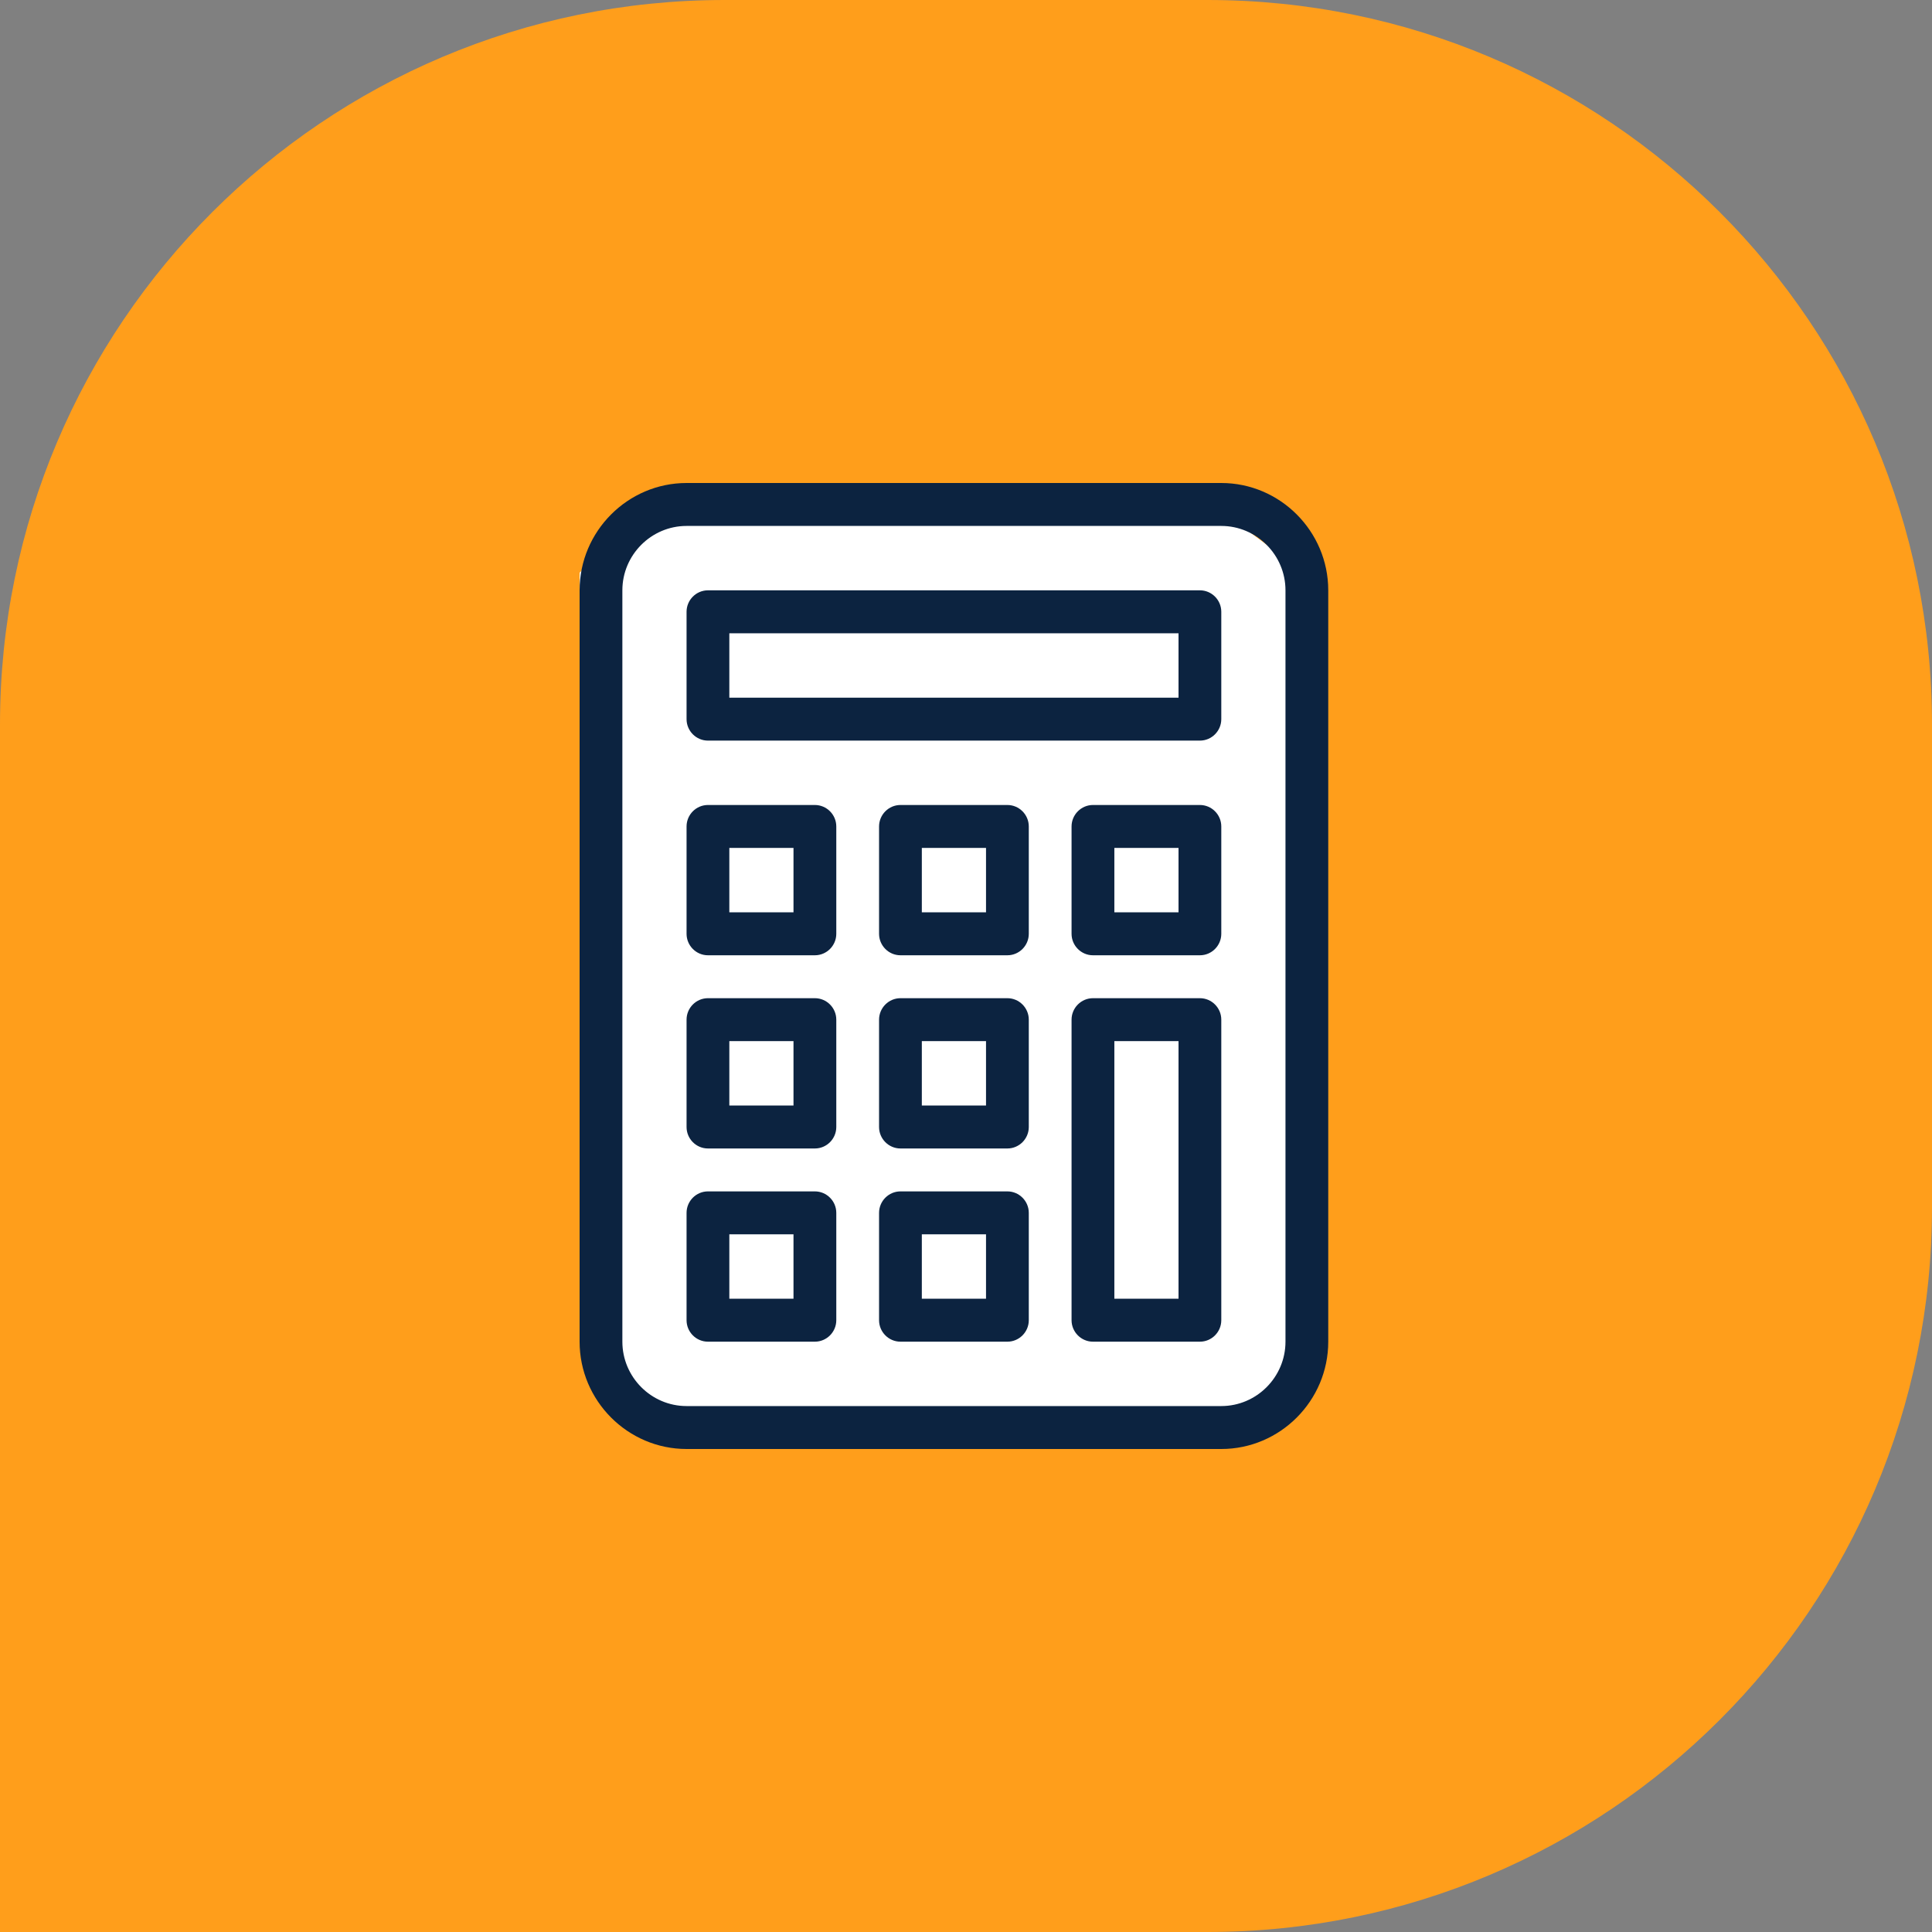
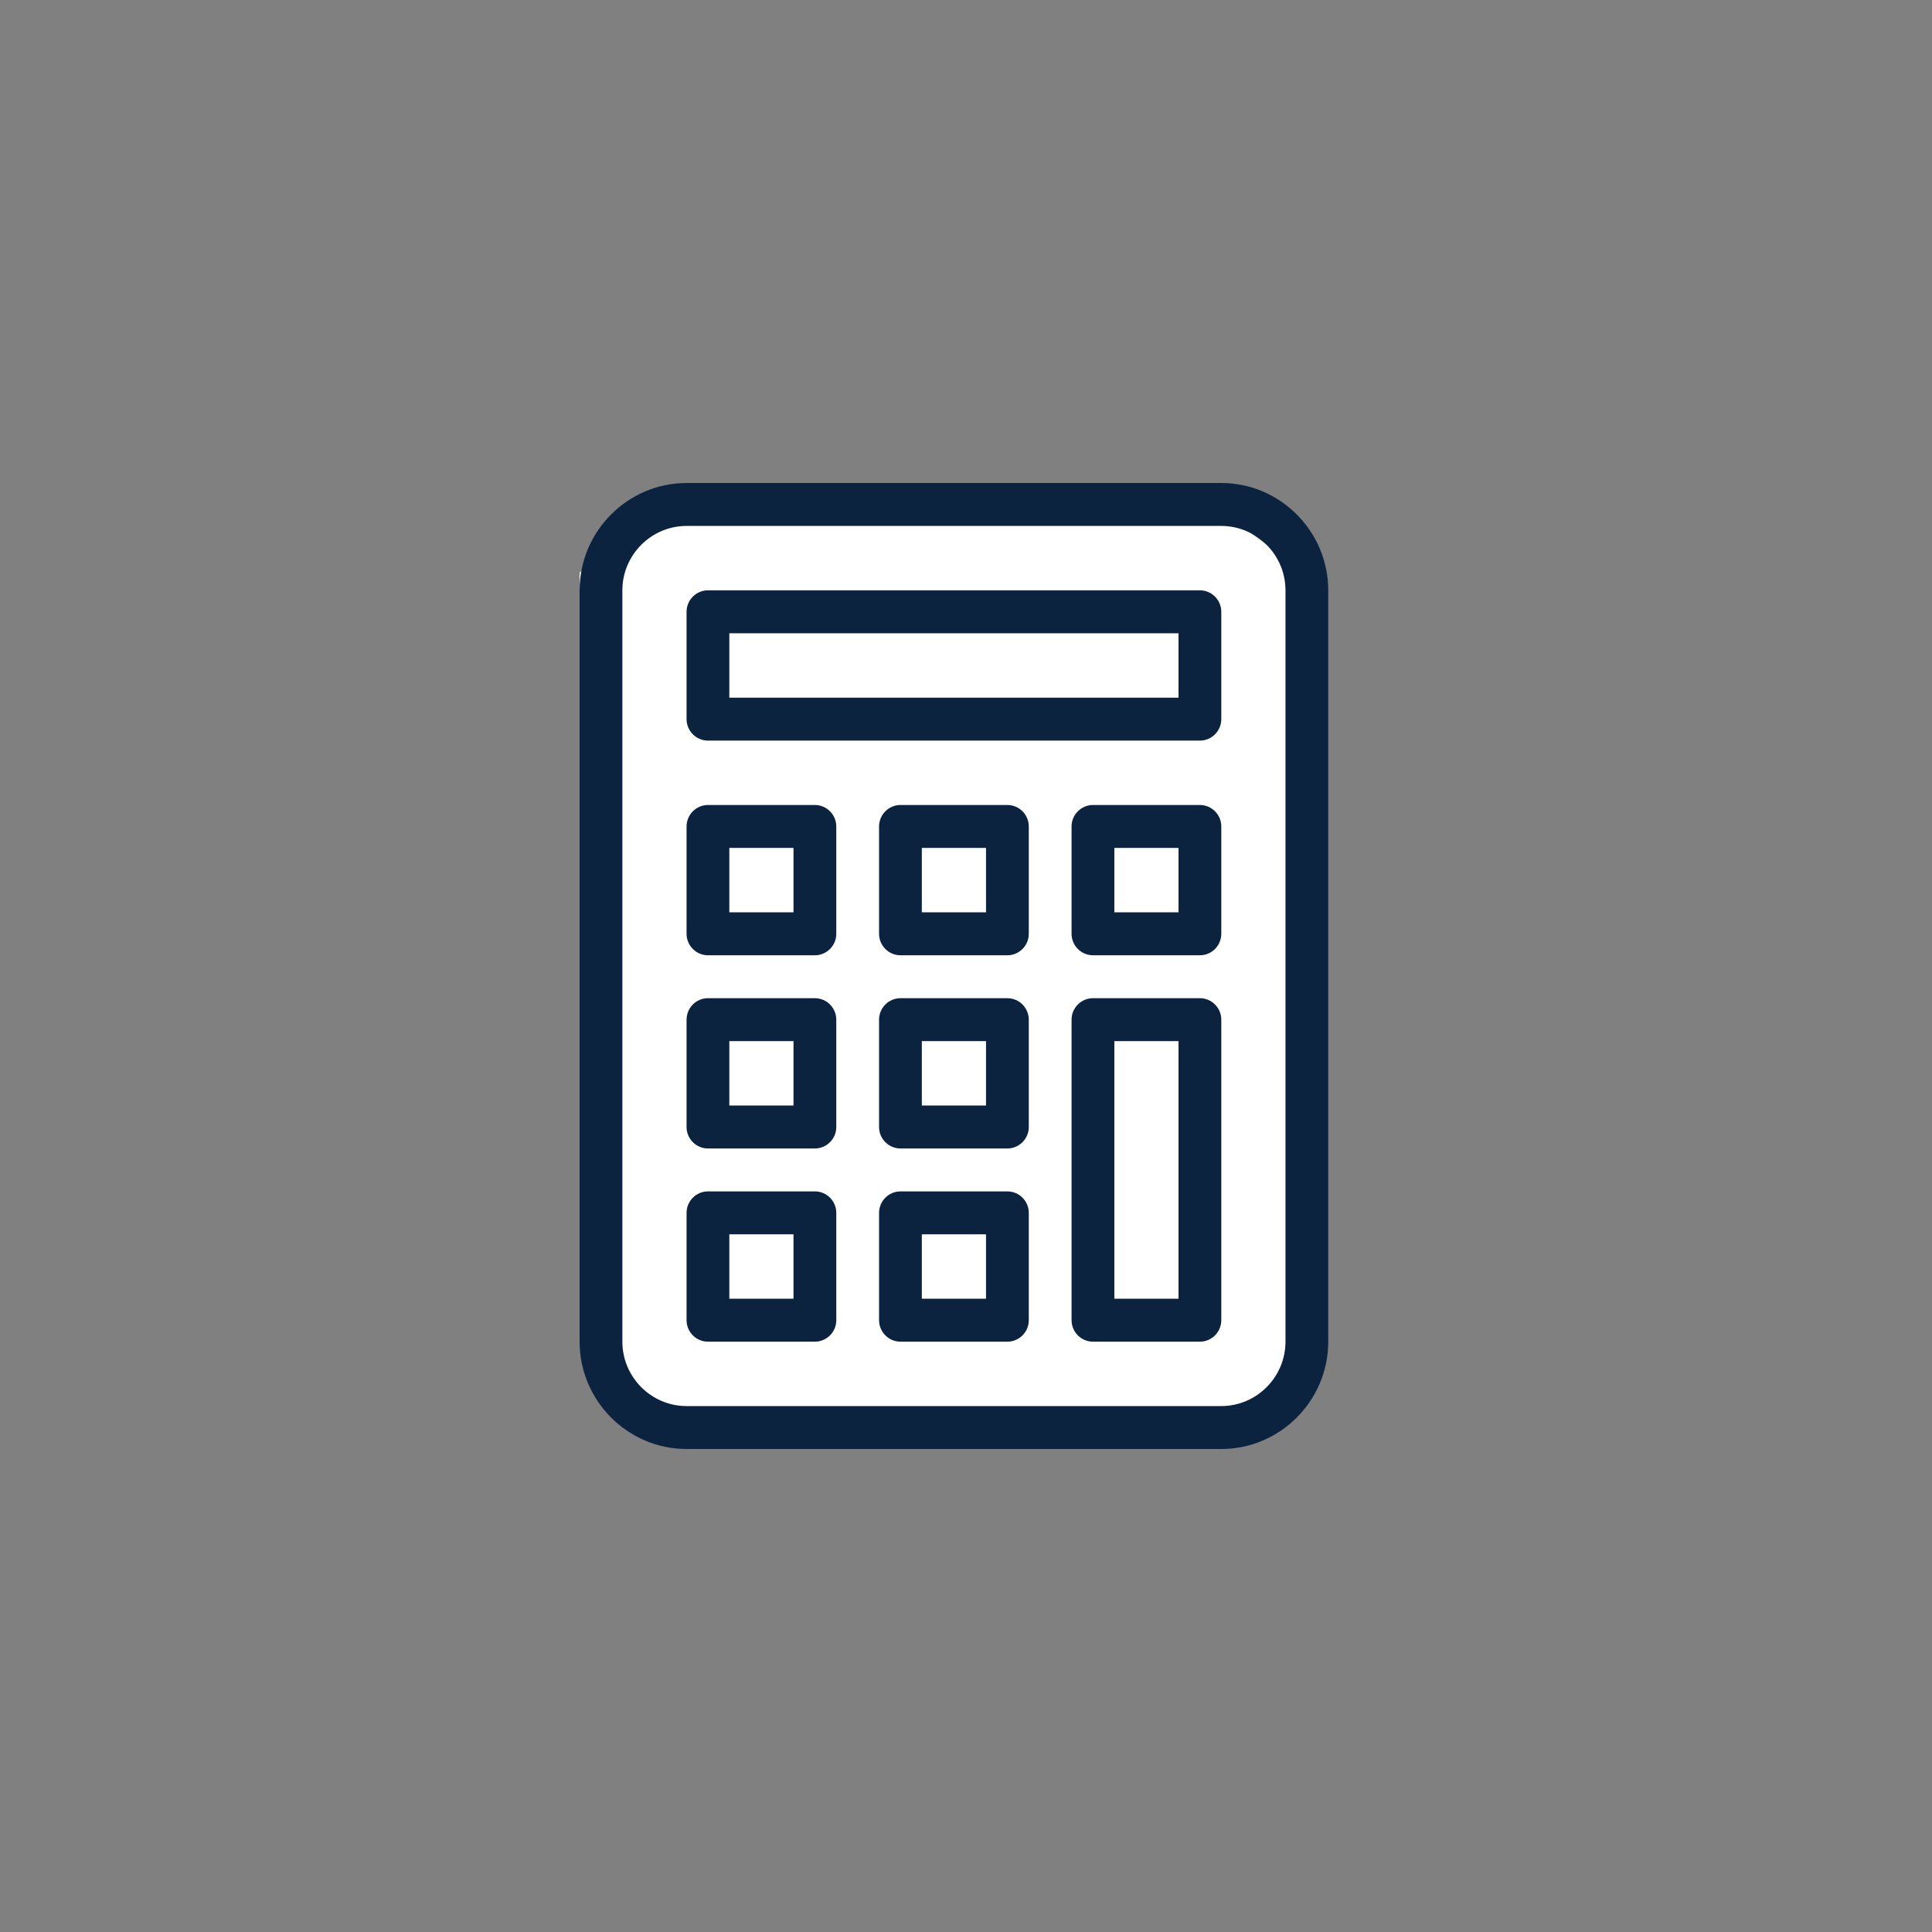
<svg xmlns="http://www.w3.org/2000/svg" width="80" height="80" viewBox="0 0 80 80" fill="none">
  <rect x="0" y="0" width="80" height="80" fill="#808080" stroke="none" />
-   <path d="M0 30C0 13.431 13.431 0 30 0H50C66.569 0 80 13.431 80 30V50C80 66.569 66.569 80 50 80H0V30Z" fill="#FF9E1B" />
  <path d="M26.727 21L24 23.714V55.381L26.727 59H51.273L54 56.286V23.714L50.364 21H26.727Z" fill="white" />
  <path d="M50.571 20H28.429C25.993 20 24 22 24 24.444V55.556C24 58 25.993 60 28.429 60H50.571C53.007 60 55 58 55 55.556V24.444C55 22 53.007 20 50.571 20ZM53.229 55.556C53.229 57.022 52.033 58.222 50.571 58.222H28.429C26.967 58.222 25.771 57.022 25.771 55.556V24.444C25.771 22.978 26.967 21.778 28.429 21.778H50.571C52.033 21.778 53.229 22.978 53.229 24.444V55.556ZM33.743 49.333H29.314C28.827 49.333 28.429 49.733 28.429 50.222V54.667C28.429 55.156 28.827 55.556 29.314 55.556H33.743C34.23 55.556 34.629 55.156 34.629 54.667V50.222C34.629 49.733 34.23 49.333 33.743 49.333ZM32.857 53.778H30.2V51.111H32.857V53.778ZM41.714 49.333H37.286C36.799 49.333 36.4 49.733 36.4 50.222V54.667C36.4 55.156 36.799 55.556 37.286 55.556H41.714C42.201 55.556 42.6 55.156 42.6 54.667V50.222C42.6 49.733 42.201 49.333 41.714 49.333ZM40.829 53.778H38.171V51.111H40.829V53.778ZM49.686 41.333H45.257C44.77 41.333 44.371 41.733 44.371 42.222V54.667C44.371 55.156 44.77 55.556 45.257 55.556H49.686C50.173 55.556 50.571 55.156 50.571 54.667V42.222C50.571 41.733 50.173 41.333 49.686 41.333ZM48.8 53.778H46.143V43.111H48.8V53.778ZM33.743 41.333H29.314C28.827 41.333 28.429 41.733 28.429 42.222V46.667C28.429 47.156 28.827 47.556 29.314 47.556H33.743C34.23 47.556 34.629 47.156 34.629 46.667V42.222C34.629 41.733 34.23 41.333 33.743 41.333ZM32.857 45.778H30.2V43.111H32.857V45.778ZM41.714 41.333H37.286C36.799 41.333 36.4 41.733 36.4 42.222V46.667C36.4 47.156 36.799 47.556 37.286 47.556H41.714C42.201 47.556 42.6 47.156 42.6 46.667V42.222C42.6 41.733 42.201 41.333 41.714 41.333ZM40.829 45.778H38.171V43.111H40.829V45.778ZM33.743 33.333H29.314C28.827 33.333 28.429 33.733 28.429 34.222V38.667C28.429 39.156 28.827 39.556 29.314 39.556H33.743C34.23 39.556 34.629 39.156 34.629 38.667V34.222C34.629 33.733 34.23 33.333 33.743 33.333ZM32.857 37.778H30.2V35.111H32.857V37.778ZM41.714 33.333H37.286C36.799 33.333 36.4 33.733 36.4 34.222V38.667C36.4 39.156 36.799 39.556 37.286 39.556H41.714C42.201 39.556 42.6 39.156 42.6 38.667V34.222C42.6 33.733 42.201 33.333 41.714 33.333ZM40.829 37.778H38.171V35.111H40.829V37.778ZM49.686 33.333H45.257C44.77 33.333 44.371 33.733 44.371 34.222V38.667C44.371 39.156 44.77 39.556 45.257 39.556H49.686C50.173 39.556 50.571 39.156 50.571 38.667V34.222C50.571 33.733 50.173 33.333 49.686 33.333ZM48.8 37.778H46.143V35.111H48.8V37.778ZM49.686 24.444H29.314C28.827 24.444 28.429 24.844 28.429 25.333V29.778C28.429 30.267 28.827 30.667 29.314 30.667H49.686C50.173 30.667 50.571 30.267 50.571 29.778V25.333C50.571 24.844 50.173 24.444 49.686 24.444ZM48.8 28.889H30.2V26.222H48.8V28.889Z" fill="#0C2340" />
</svg>